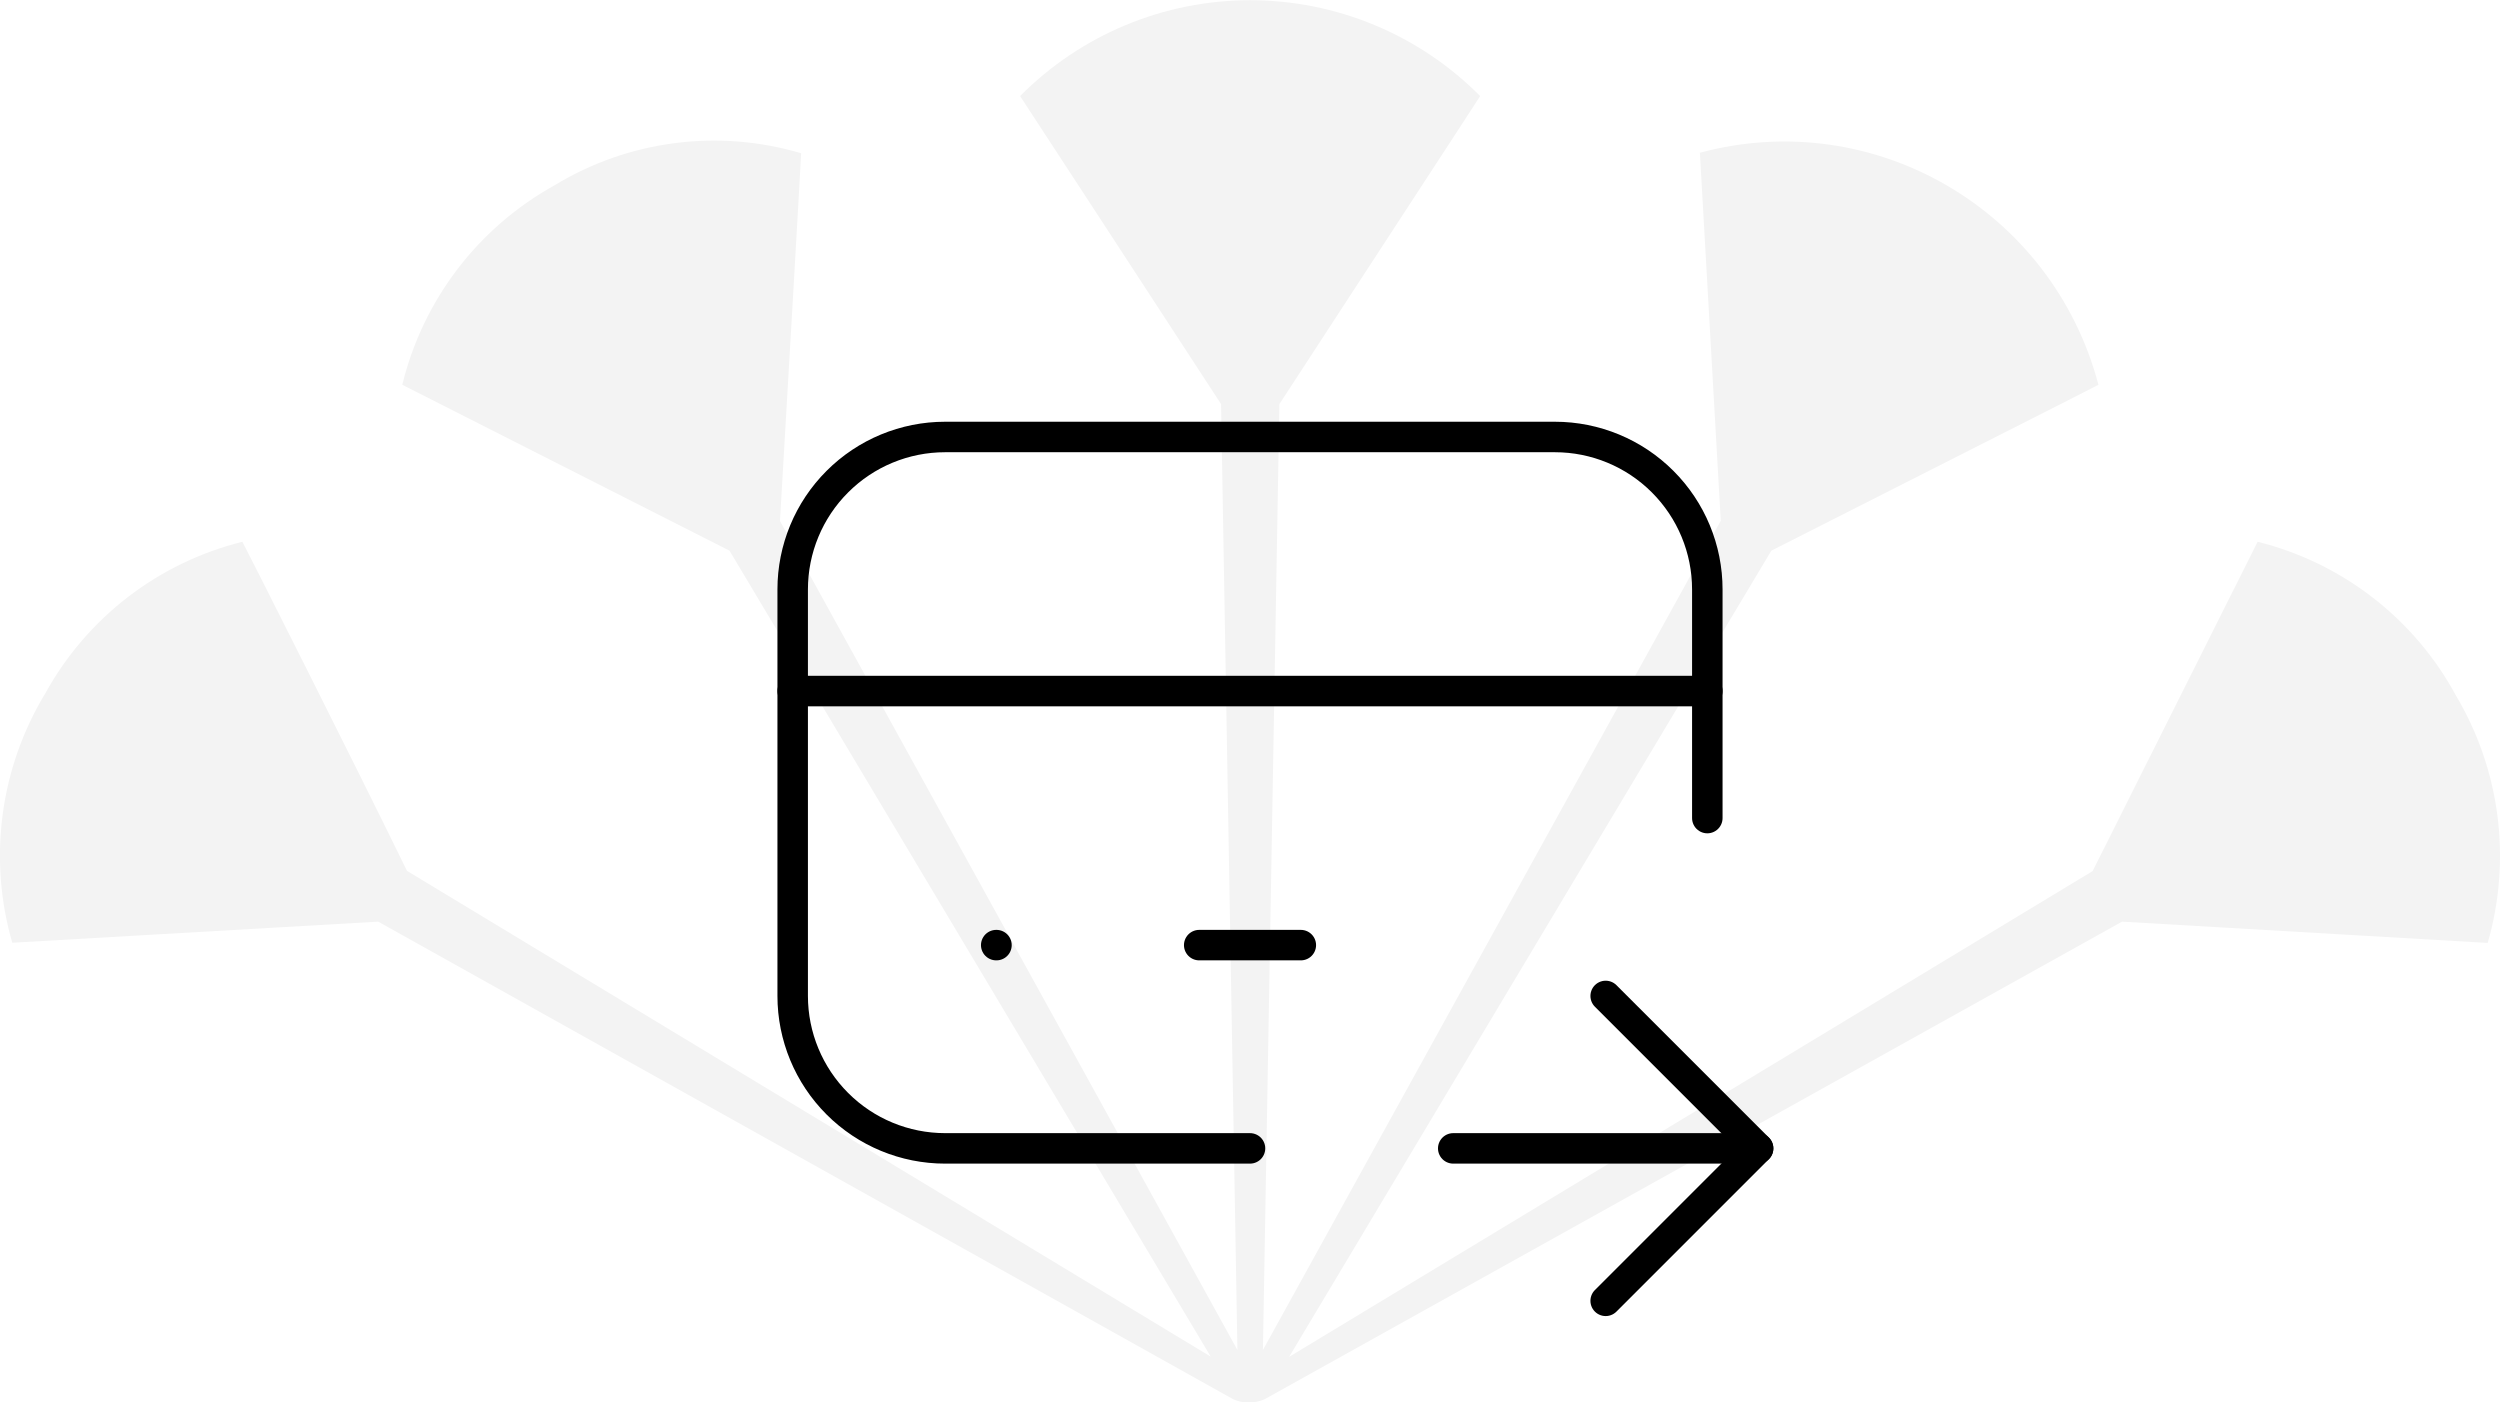
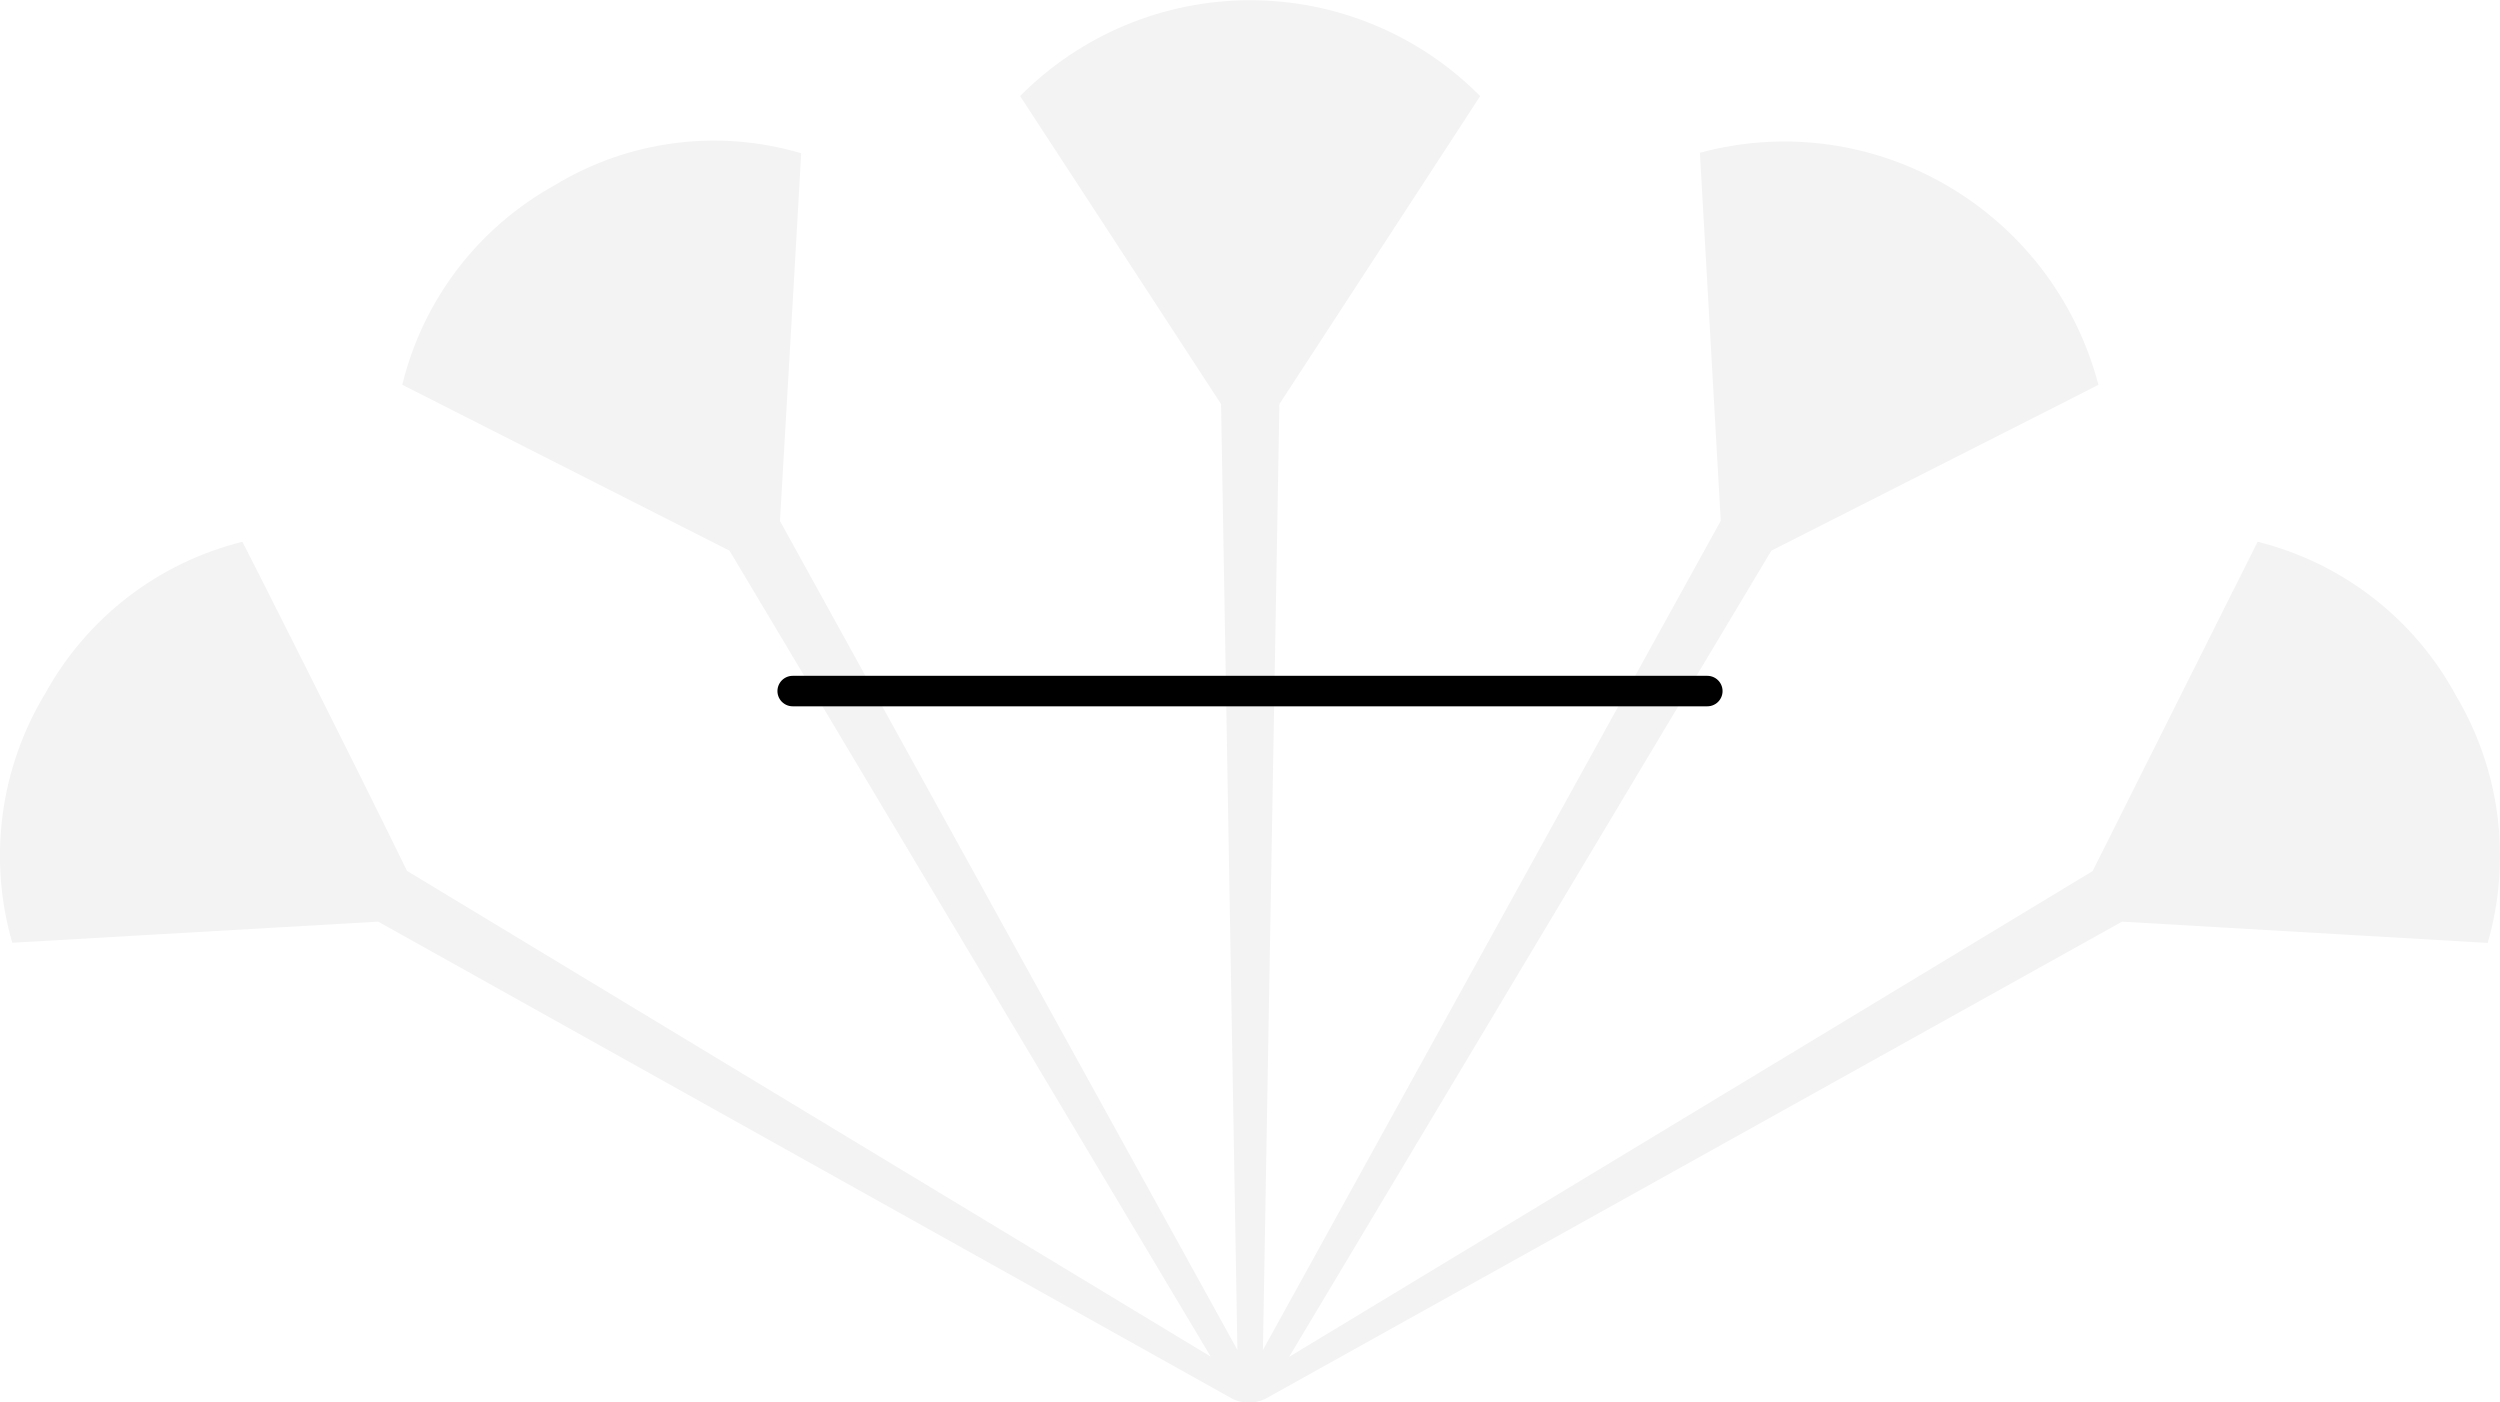
<svg xmlns="http://www.w3.org/2000/svg" fill="none" viewBox="0 0 82 46" height="46" width="82">
  <g clip-path="url(#clip0_475_288)">
    <path fill-opacity="0.05" fill="#010100" d="M80.554 22.812C79.881 21.567 78.955 20.475 77.835 19.607C76.715 18.739 75.426 18.113 74.05 17.77C74.05 17.77 70.297 25.258 68.639 28.571L42.283 44.505L58.1 18.062C61.404 16.381 68.837 12.628 68.829 12.621C67.314 6.89 61.477 3.48 55.776 5.005H55.756L56.441 17.082L41.424 44.279L41.964 13.254C43.982 10.152 48.558 3.151 48.549 3.151C47.562 2.155 46.387 1.365 45.092 0.825C43.797 0.285 42.407 0.007 41.004 0.007C39.6 0.007 38.211 0.285 36.916 0.825C35.621 1.365 34.446 2.155 33.459 3.151C33.459 3.151 38.034 10.152 40.051 13.254L40.587 44.279L25.583 17.088C25.801 13.385 26.285 5.026 26.277 5.026C24.933 4.628 23.521 4.515 22.131 4.695C20.741 4.874 19.404 5.342 18.206 6.068C16.962 6.755 15.874 7.691 15.011 8.819C14.149 9.947 13.53 11.242 13.195 12.621L23.928 18.062L39.712 44.498L13.349 28.564C11.735 25.25 7.958 17.761 7.95 17.77C6.59 18.109 5.313 18.724 4.202 19.578C3.091 20.432 2.168 21.506 1.492 22.732C0.753 23.948 0.275 25.304 0.088 26.713C-0.1 28.123 0.008 29.556 0.403 30.922L12.405 30.23L40.447 45.894C40.608 45.969 40.785 46.005 40.963 46C41.141 46.003 41.318 45.967 41.481 45.894L69.603 30.23L81.596 30.928C81.987 29.576 82.096 28.159 81.917 26.763C81.738 25.367 81.274 24.023 80.554 22.812Z" />
-     <path stroke-linejoin="round" stroke-linecap="round" stroke="black" d="M41 37.667H31C29.674 37.667 28.402 37.14 27.465 36.202C26.527 35.264 26 33.993 26 32.667V19.333C26 18.007 26.527 16.735 27.465 15.798C28.402 14.86 29.674 14.333 31 14.333H51C52.326 14.333 53.598 14.86 54.535 15.798C55.473 16.735 56 18.007 56 19.333V26.833" />
    <path stroke-linejoin="round" stroke-linecap="round" stroke="black" d="M26 22.667H56" />
-     <path stroke-linejoin="round" stroke-linecap="round" stroke="black" d="M47.666 37.667H57.666" />
-     <path stroke-linejoin="round" stroke-linecap="round" stroke="black" d="M52.666 32.667L57.666 37.667L52.666 42.667" />
-     <path stroke-linejoin="round" stroke-linecap="round" stroke="black" d="M32.676 31H32.684" />
-     <path stroke-linejoin="round" stroke-linecap="round" stroke="black" d="M39.334 31H42.667" />
  </g>
  <defs>
    <clipPath id="clip0_475_288">
      <rect fill="white" height="46" width="82" />
    </clipPath>
  </defs>
</svg>